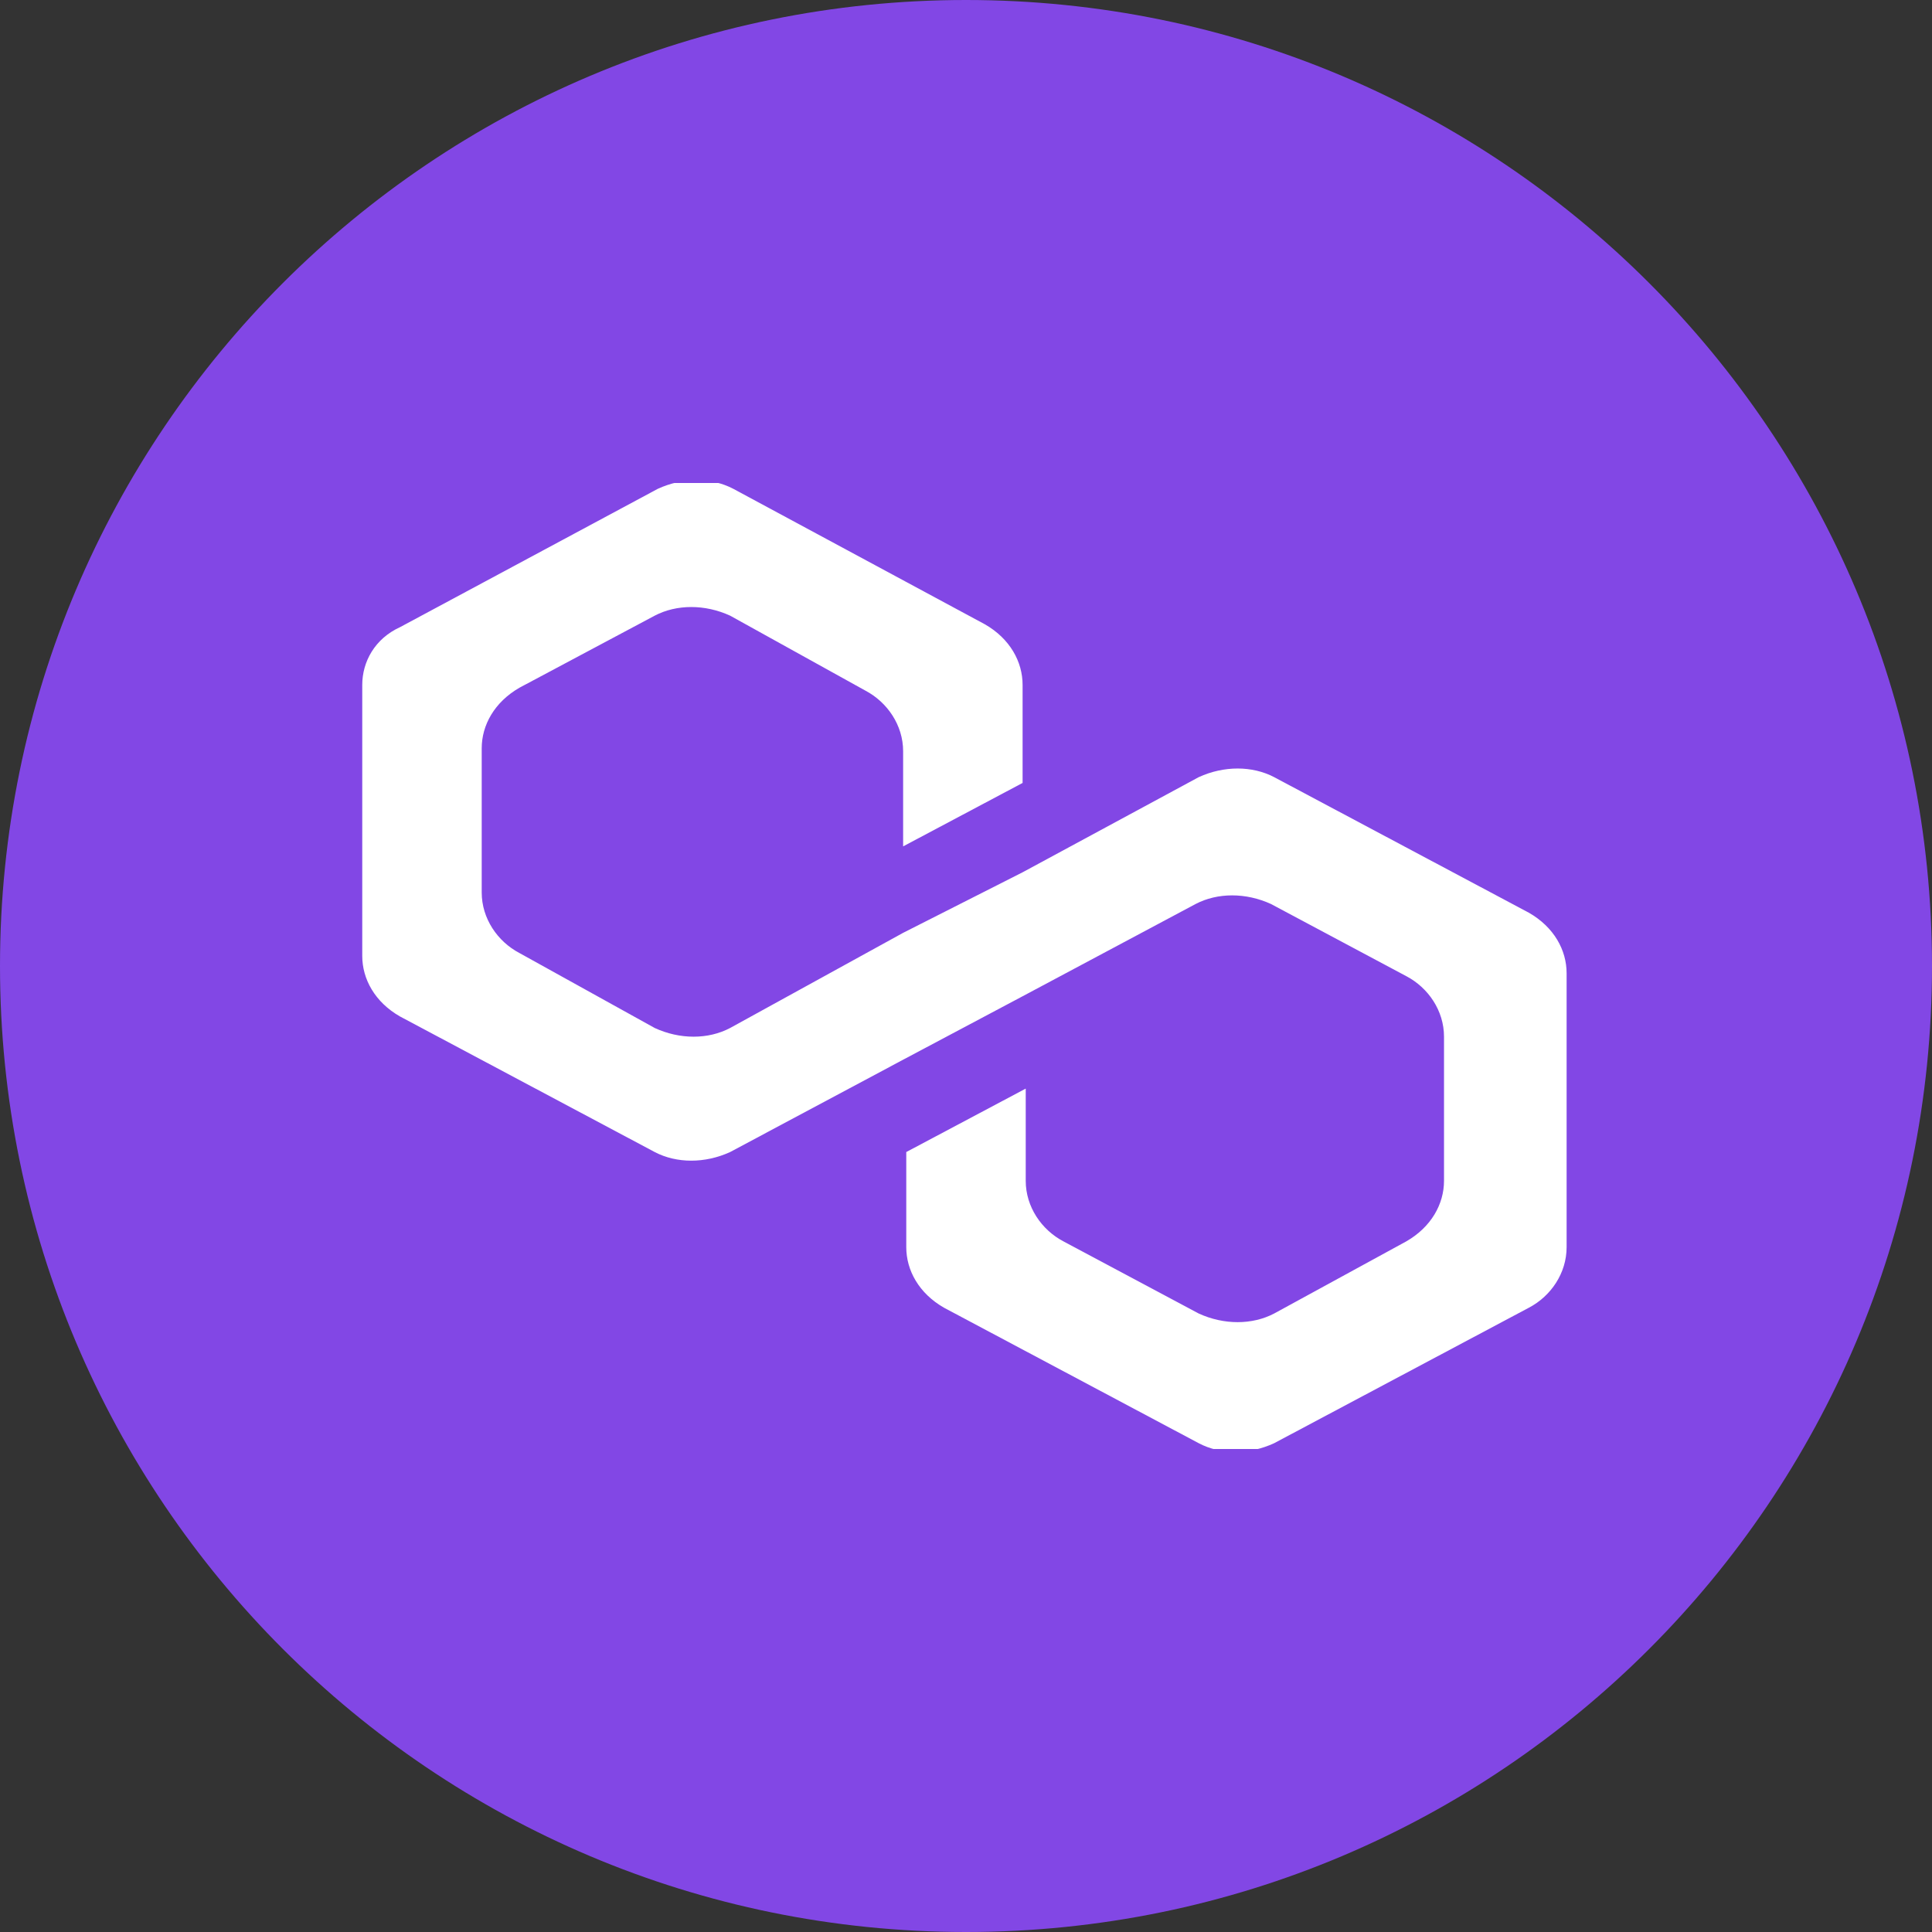
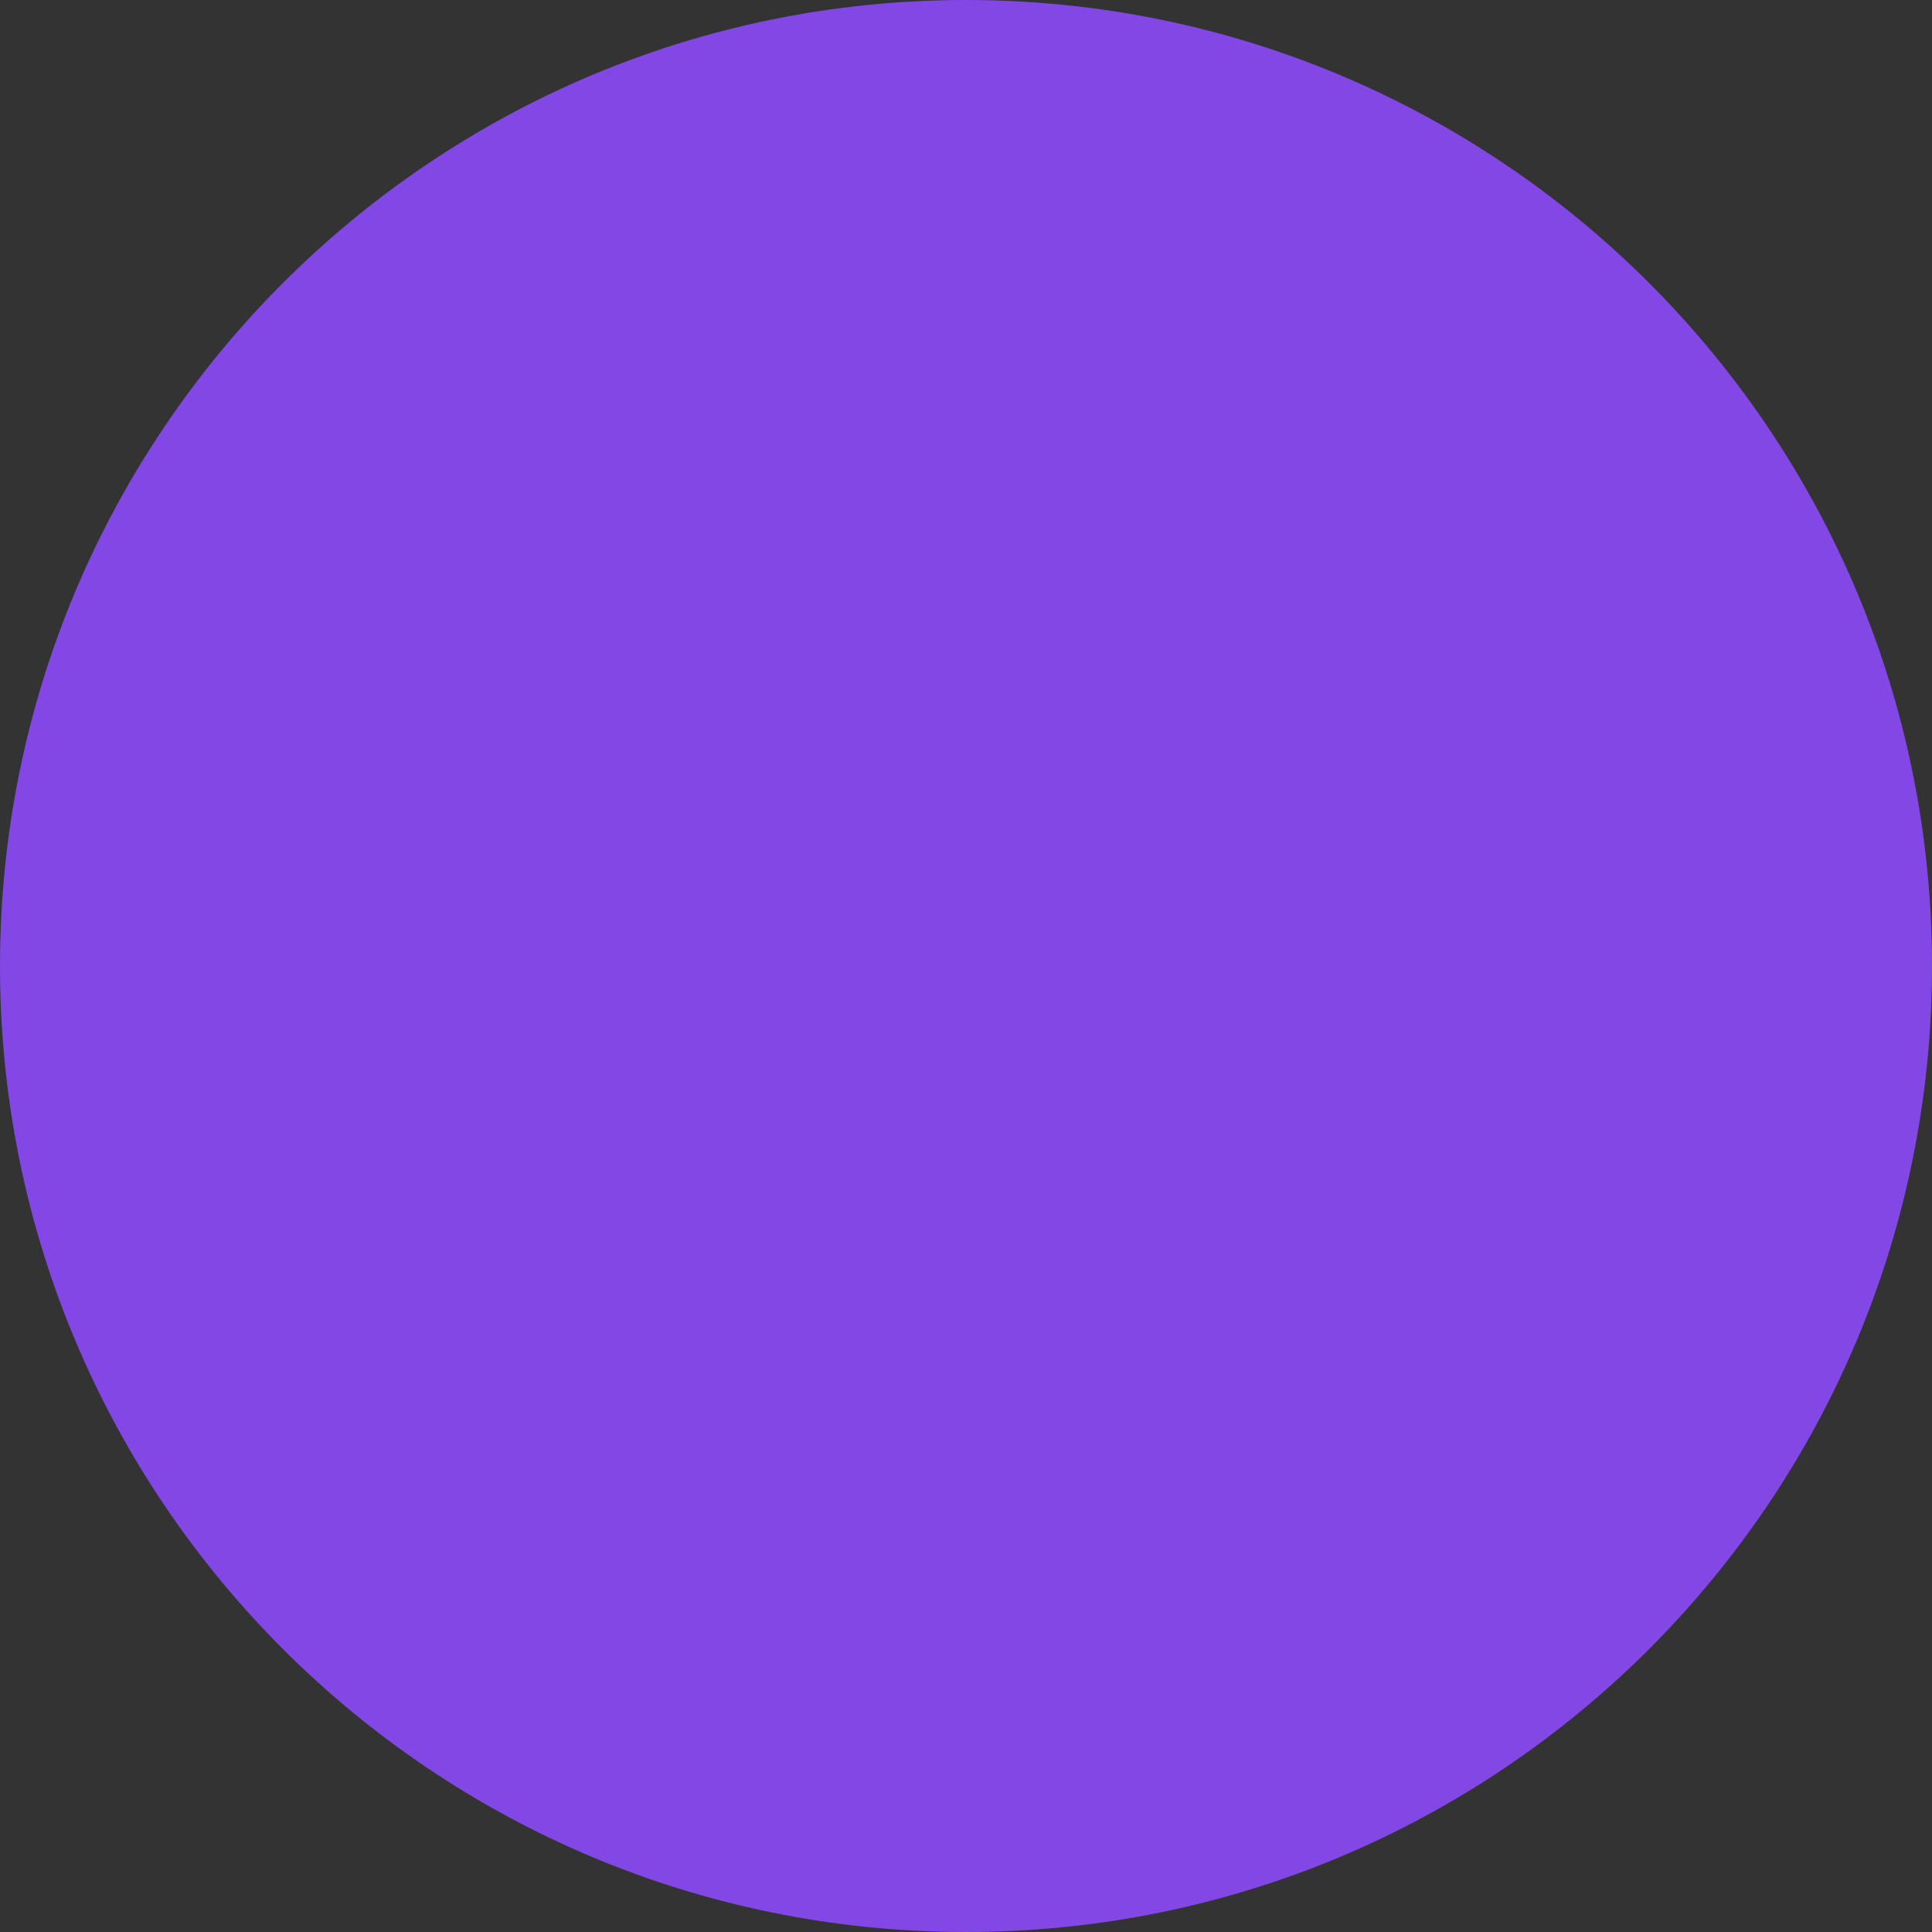
<svg xmlns="http://www.w3.org/2000/svg" width="24" height="24" viewBox="0 0 24 24" fill="none">
  <rect x="0" y="0" width="24" height="24" fill="#333333" stroke="none" />
  <g clip-path="url(#clip0_4479_11240)">
    <path d="M12 24C18.628 24 24 18.628 24 12C24 5.373 18.628 0 12 0C5.373 0 0 5.373 0 12C0 18.628 5.373 24 12 24Z" fill="#8247E5" />
    <g clip-path="url(#clip1_4479_11240)">
-       <path d="M15.828 9.654C15.555 9.511 15.203 9.511 14.891 9.654L12.703 10.836L11.219 11.588L9.07 12.77C8.797 12.914 8.445 12.914 8.133 12.77L6.453 11.839C6.18 11.696 5.984 11.409 5.984 11.087V9.296C5.984 9.009 6.141 8.723 6.453 8.543L8.133 7.648C8.406 7.505 8.758 7.505 9.07 7.648L10.75 8.579C11.023 8.723 11.219 9.009 11.219 9.332V10.514L12.703 9.726V8.508C12.703 8.221 12.547 7.934 12.234 7.755L9.109 6.072C8.836 5.929 8.484 5.929 8.172 6.072L4.969 7.791C4.656 7.934 4.5 8.221 4.5 8.508V11.875C4.5 12.161 4.656 12.448 4.969 12.627L8.133 14.311C8.406 14.454 8.758 14.454 9.07 14.311L11.219 13.164L12.703 12.376L14.852 11.23C15.125 11.087 15.477 11.087 15.789 11.23L17.469 12.126C17.742 12.269 17.938 12.555 17.938 12.878V14.669C17.938 14.955 17.781 15.242 17.469 15.421L15.828 16.317C15.555 16.46 15.203 16.46 14.891 16.317L13.211 15.421C12.938 15.278 12.742 14.991 12.742 14.669V13.523L11.258 14.311V15.493C11.258 15.779 11.414 16.066 11.727 16.245L14.891 17.928C15.164 18.072 15.516 18.072 15.828 17.928L18.992 16.245C19.266 16.102 19.461 15.815 19.461 15.493V12.09C19.461 11.803 19.305 11.517 18.992 11.338L15.828 9.654Z" fill="white" />
-     </g>
+       </g>
  </g>
  <defs>
    <clipPath id="clip0_4479_11240">
      <rect width="24" height="24" fill="white" />
    </clipPath>
    <clipPath id="clip1_4479_11240">
      <rect width="15" height="12" fill="white" transform="translate(4.5 6)" />
    </clipPath>
  </defs>
</svg>